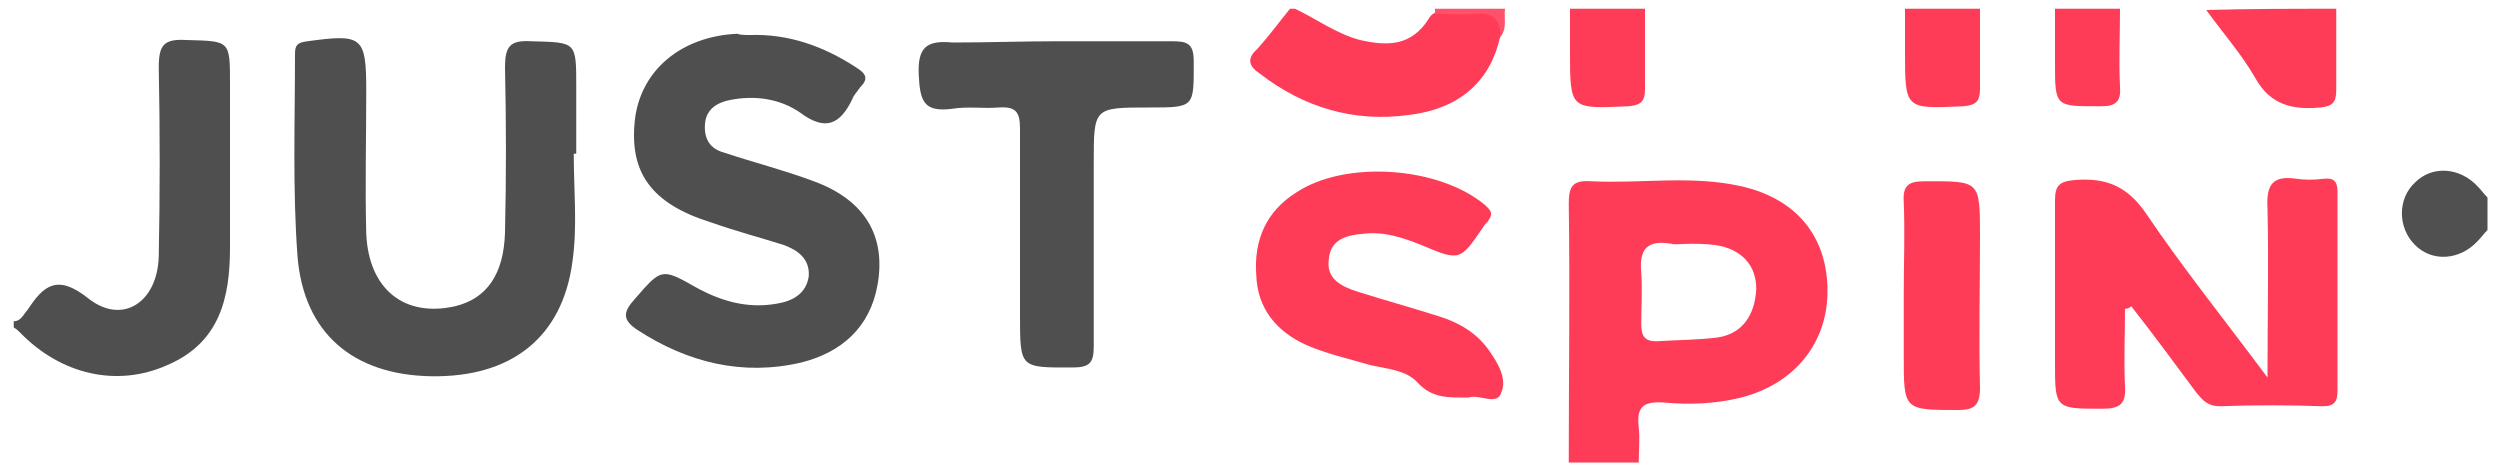
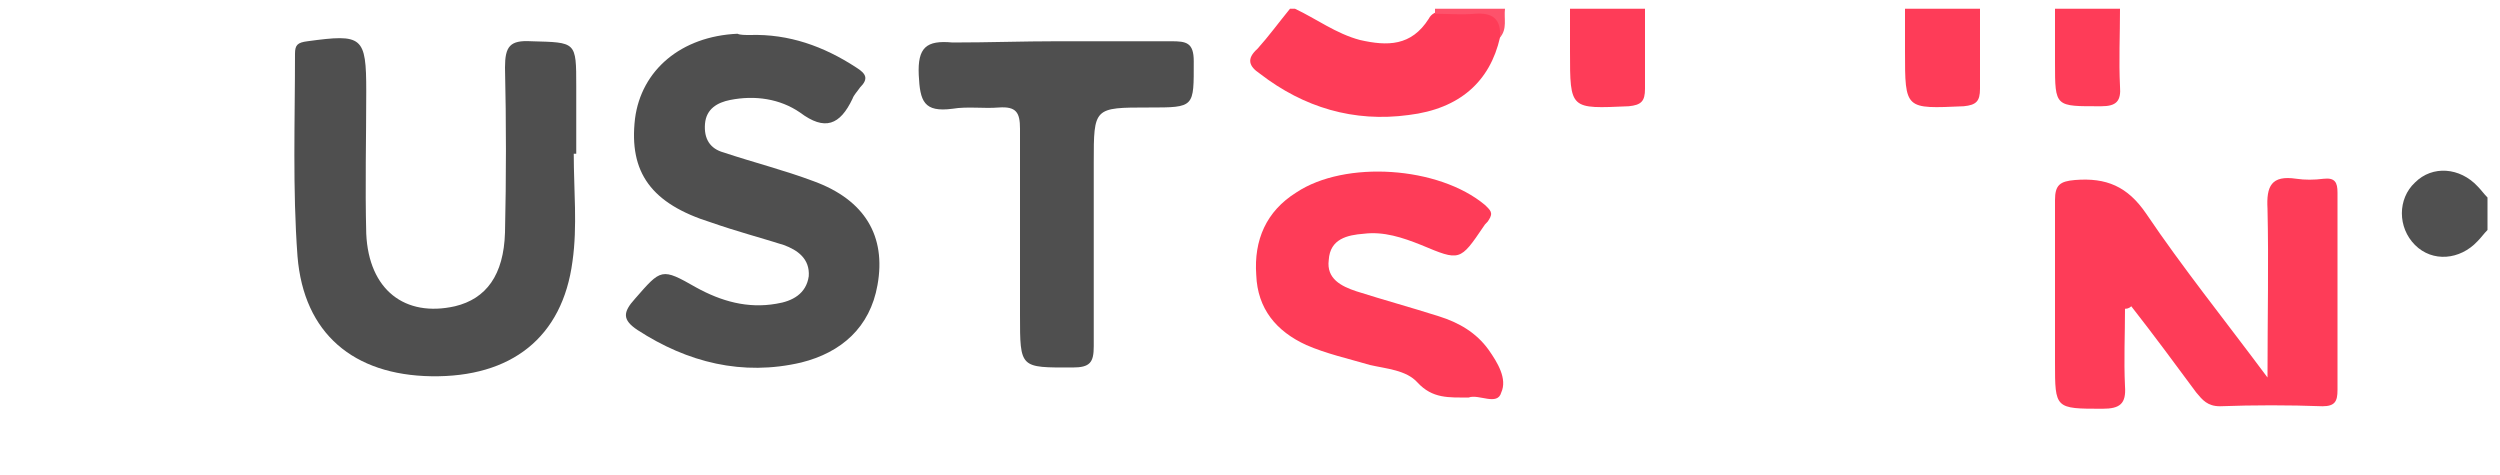
<svg xmlns="http://www.w3.org/2000/svg" version="1.1" id="Layer_1" x="0px" y="0px" width="200px" height="38px" viewBox="0 0 200 38" style="enable-background:new 0 0 200 38;" xml:space="preserve">
  <style type="text/css">
	.st0{fill:#4F4F4F;}
	.st1{fill:#FE3C58;}
	.st2{fill:#505050;}
	.st3{fill:#FE526B;}
</style>
  <g>
-     <path class="st0" d="M1.1,25.7c0.6,0,0.8-0.6,1.1-0.9c1.3-2,2.4-2.9,4.9-0.9c2.7,2.1,5.5,0.3,5.6-3.4c0.1-5,0.1-10.1,0-15.1   c0-1.8,0.4-2.3,2.2-2.2c3.5,0.1,3.5,0,3.5,3.5c0,4.4,0,8.8,0,13.1c0,4-0.8,7.6-5,9.4C9.4,31,4.9,30,1.6,26.6   c-0.1-0.1-0.3-0.3-0.5-0.4C1.1,26,1.1,25.9,1.1,25.7z" />
    <path class="st1" d="M120,3c-0.8,3.5-3.2,5.7-7.3,6.2c-4.4,0.6-8.4-0.6-11.9-3.3c-0.9-0.6-1.1-1.2-0.2-2c0.9-1,1.7-2.1,2.6-3.2   c0.1,0,0.3,0,0.4,0c1.7,0.8,3.3,2,5.2,2.5c2.2,0.5,4.1,0.5,5.5-1.7c0.2-0.4,0.6-0.6,1.1-0.6c1,0,2,0.1,3,0   C119.9,0.8,120.5,1.4,120,3z" />
-     <path class="st1" d="M186.9,0.7c0,2.2,0,4.3,0,6.5c0,1-0.3,1.3-1.3,1.4c-2.2,0.2-4-0.2-5.2-2.4c-1.1-1.9-2.6-3.6-3.9-5.4   C180,0.7,183.4,0.7,186.9,0.7z" />
    <path class="st1" d="M131.6,0.7c0,2.1,0,4.3,0,6.4c0,1-0.3,1.3-1.3,1.4c-4.7,0.2-4.7,0.3-4.7-4.4c0-1.1,0-2.3,0-3.4   C127.6,0.7,129.6,0.7,131.6,0.7z" />
    <path class="st1" d="M158.4,0.7c0,2.1,0,4.3,0,6.4c0,1-0.3,1.3-1.3,1.4c-4.7,0.2-4.7,0.3-4.7-4.4c0-1.1,0-2.3,0-3.4   C154.4,0.7,156.4,0.7,158.4,0.7z" />
    <path class="st1" d="M169.6,0.7c0,2.1-0.1,4.2,0,6.2c0.1,1.2-0.3,1.6-1.5,1.6c-3.7,0-3.7,0.1-3.7-3.5c0-1.4,0-2.9,0-4.3   C166.2,0.7,167.9,0.7,169.6,0.7z" />
    <path class="st2" d="M199,18.4c-0.3,0.3-0.5,0.6-0.8,0.9c-1.4,1.5-3.6,1.7-5,0.3c-1.4-1.4-1.4-3.7,0-5c1.4-1.4,3.6-1.2,5,0.3   c0.3,0.3,0.5,0.6,0.8,0.9C199,16.7,199,17.5,199,18.4z" />
    <path class="st3" d="M114.8,1.1c0-0.1,0-0.3,0-0.4c1.9,0,3.7,0,5.6,0c-0.1,0.8,0.2,1.6-0.4,2.3c0.1-1.5-0.6-2-2-1.9   C116.9,1.2,115.8,1.1,114.8,1.1z" />
    <path class="st0" d="M45.9,12.3c0,2.9,0.3,5.8-0.1,8.6c-0.8,6.1-4.9,9.3-11.3,9.2c-6.2-0.1-10.2-3.4-10.7-9.6   c-0.4-5.4-0.2-10.8-0.2-16.2c0-0.7,0.2-0.9,1-1c4.4-0.6,4.7-0.4,4.7,4c0,3.8-0.1,7.6,0,11.4c0.2,4.5,3.1,6.7,7.1,5.8   c2.5-0.6,3.9-2.5,4-5.9c0.1-4.4,0.1-8.8,0-13.2c0-1.7,0.4-2.2,2.1-2.1c3.6,0.1,3.6,0,3.6,3.6c0,1.8,0,3.6,0,5.4   C46,12.3,45.9,12.3,45.9,12.3z" />
    <path class="st0" d="M60,2.8c3.1-0.1,5.9,0.9,8.5,2.6c0.8,0.5,1,0.9,0.3,1.6c-0.2,0.3-0.5,0.6-0.6,0.9C67.2,10,66,10.5,64,9   c-1.6-1.1-3.6-1.4-5.6-1c-1,0.2-1.9,0.7-2,1.9c-0.1,1.2,0.4,2,1.5,2.3c2.4,0.8,4.8,1.4,7.2,2.3c4.1,1.5,5.8,4.4,5.1,8.3   c-0.6,3.4-2.9,5.4-6.1,6.2c-4.7,1.1-9.1,0-13.1-2.6c-1.2-0.8-1.2-1.4-0.2-2.5c2.1-2.4,2.1-2.5,4.9-0.9c2,1.1,4.1,1.7,6.4,1.3   c1.3-0.2,2.4-0.8,2.6-2.2c0.1-1.4-0.9-2.1-2-2.5c-1.9-0.6-3.8-1.1-5.8-1.8c-4.8-1.5-6.6-4-6.1-8.3c0.5-3.9,3.7-6.6,8.2-6.8   C59.2,2.8,59.6,2.8,60,2.8z" />
    <path class="st1" d="M170,24.7c0,2.1-0.1,4.1,0,6.2c0.1,1.4-0.4,1.8-1.8,1.8c-3.8,0-3.8,0-3.8-3.7c0-4.3,0-8.6,0-13   c0-1.2,0.4-1.5,1.6-1.6c2.5-0.2,4.2,0.5,5.7,2.7c2.9,4.3,6.2,8.4,9.7,13.1c0-4.9,0.1-9.2,0-13.5c-0.1-1.8,0.3-2.7,2.3-2.4   c0.7,0.1,1.4,0.1,2.2,0c0.9-0.1,1.1,0.3,1.1,1.1c0,5.3,0,10.5,0,15.8c0,0.9-0.2,1.3-1.2,1.3c-2.7-0.1-5.5-0.1-8.2,0   c-1,0-1.4-0.5-1.9-1.1c-1.7-2.3-3.4-4.6-5.2-6.9C170.3,24.7,170.1,24.7,170,24.7z" />
    <path class="st0" d="M84.6,3.3c3,0,6,0,9.1,0c1.2,0,1.8,0.1,1.8,1.6c0,3.7,0.1,3.7-3.6,3.7c-4.4,0-4.4,0-4.4,4.4   c0,4.9,0,9.8,0,14.7c0,1.3-0.3,1.7-1.7,1.7c-4.2,0-4.2,0.1-4.2-4.2c0-5,0-9.9,0-14.9c0-1.3-0.3-1.8-1.7-1.7   c-1.2,0.1-2.5-0.1-3.7,0.1c-2.3,0.3-2.6-0.6-2.7-2.7c-0.1-2.2,0.6-2.8,2.7-2.6C79.1,3.4,81.8,3.3,84.6,3.3z" />
    <path class="st1" d="M117.5,31.8c-1.6,0-2.9,0.1-4.1-1.2c-0.9-1-2.5-1.1-3.8-1.4c-1.7-0.5-3.5-0.9-5.1-1.6c-2.4-1.1-3.9-2.9-4-5.6   c-0.2-2.8,0.8-5.1,3.2-6.6c3.9-2.6,11.4-2.1,15.1,1c0.4,0.4,0.7,0.6,0.3,1.2c-0.1,0.2-0.3,0.3-0.4,0.5c-1.9,2.8-1.9,2.8-5,1.5   c-1.5-0.6-3-1.1-4.6-0.9c-1.3,0.1-2.7,0.4-2.8,2.1c-0.2,1.5,1,2.1,2.2,2.5c2.2,0.7,4.4,1.3,6.6,2c1.6,0.5,3,1.3,4,2.7   c0.7,1,1.5,2.3,1,3.4C119.8,32.5,118.3,31.5,117.5,31.8z" />
-     <path class="st1" d="M152.3,23.5c0-2.4,0.1-4.9,0-7.3c-0.1-1.4,0.4-1.7,1.7-1.7c4.4,0,4.4-0.1,4.4,4.4c0,4-0.1,8.1,0,12.1   c0,1.5-0.5,1.8-1.8,1.8c-4.3,0-4.3,0-4.3-4.3C152.3,26.8,152.3,25.1,152.3,23.5z" />
-     <path class="st1" d="M139.3,14.9c-4-0.9-8-0.2-12-0.4c-1.5-0.1-1.8,0.4-1.8,1.8c0.1,6.9,0,13.8,0,20.7c1.9,0,3.7,0,5.6,0   c0-0.9,0.1-1.9,0-2.8c-0.2-1.7,0.4-2.1,2-2c2.1,0.2,4.2,0.1,6.2-0.4c4.3-1.1,6.9-4.4,6.9-8.5C146.2,18.9,143.7,15.9,139.3,14.9z    M137.4,27c-1.6,0.2-3.3,0.2-4.9,0.3c-1,0-1.2-0.5-1.2-1.4c0-1.4,0.1-2.7,0-4.1c-0.2-2,0.6-2.6,2.4-2.3c0.3,0.1,0.7,0,1.7,0   c0.2,0,1,0,1.8,0.1c2.1,0.3,3.3,1.6,3.3,3.5C140.4,25.2,139.4,26.7,137.4,27z" />
  </g>
</svg>